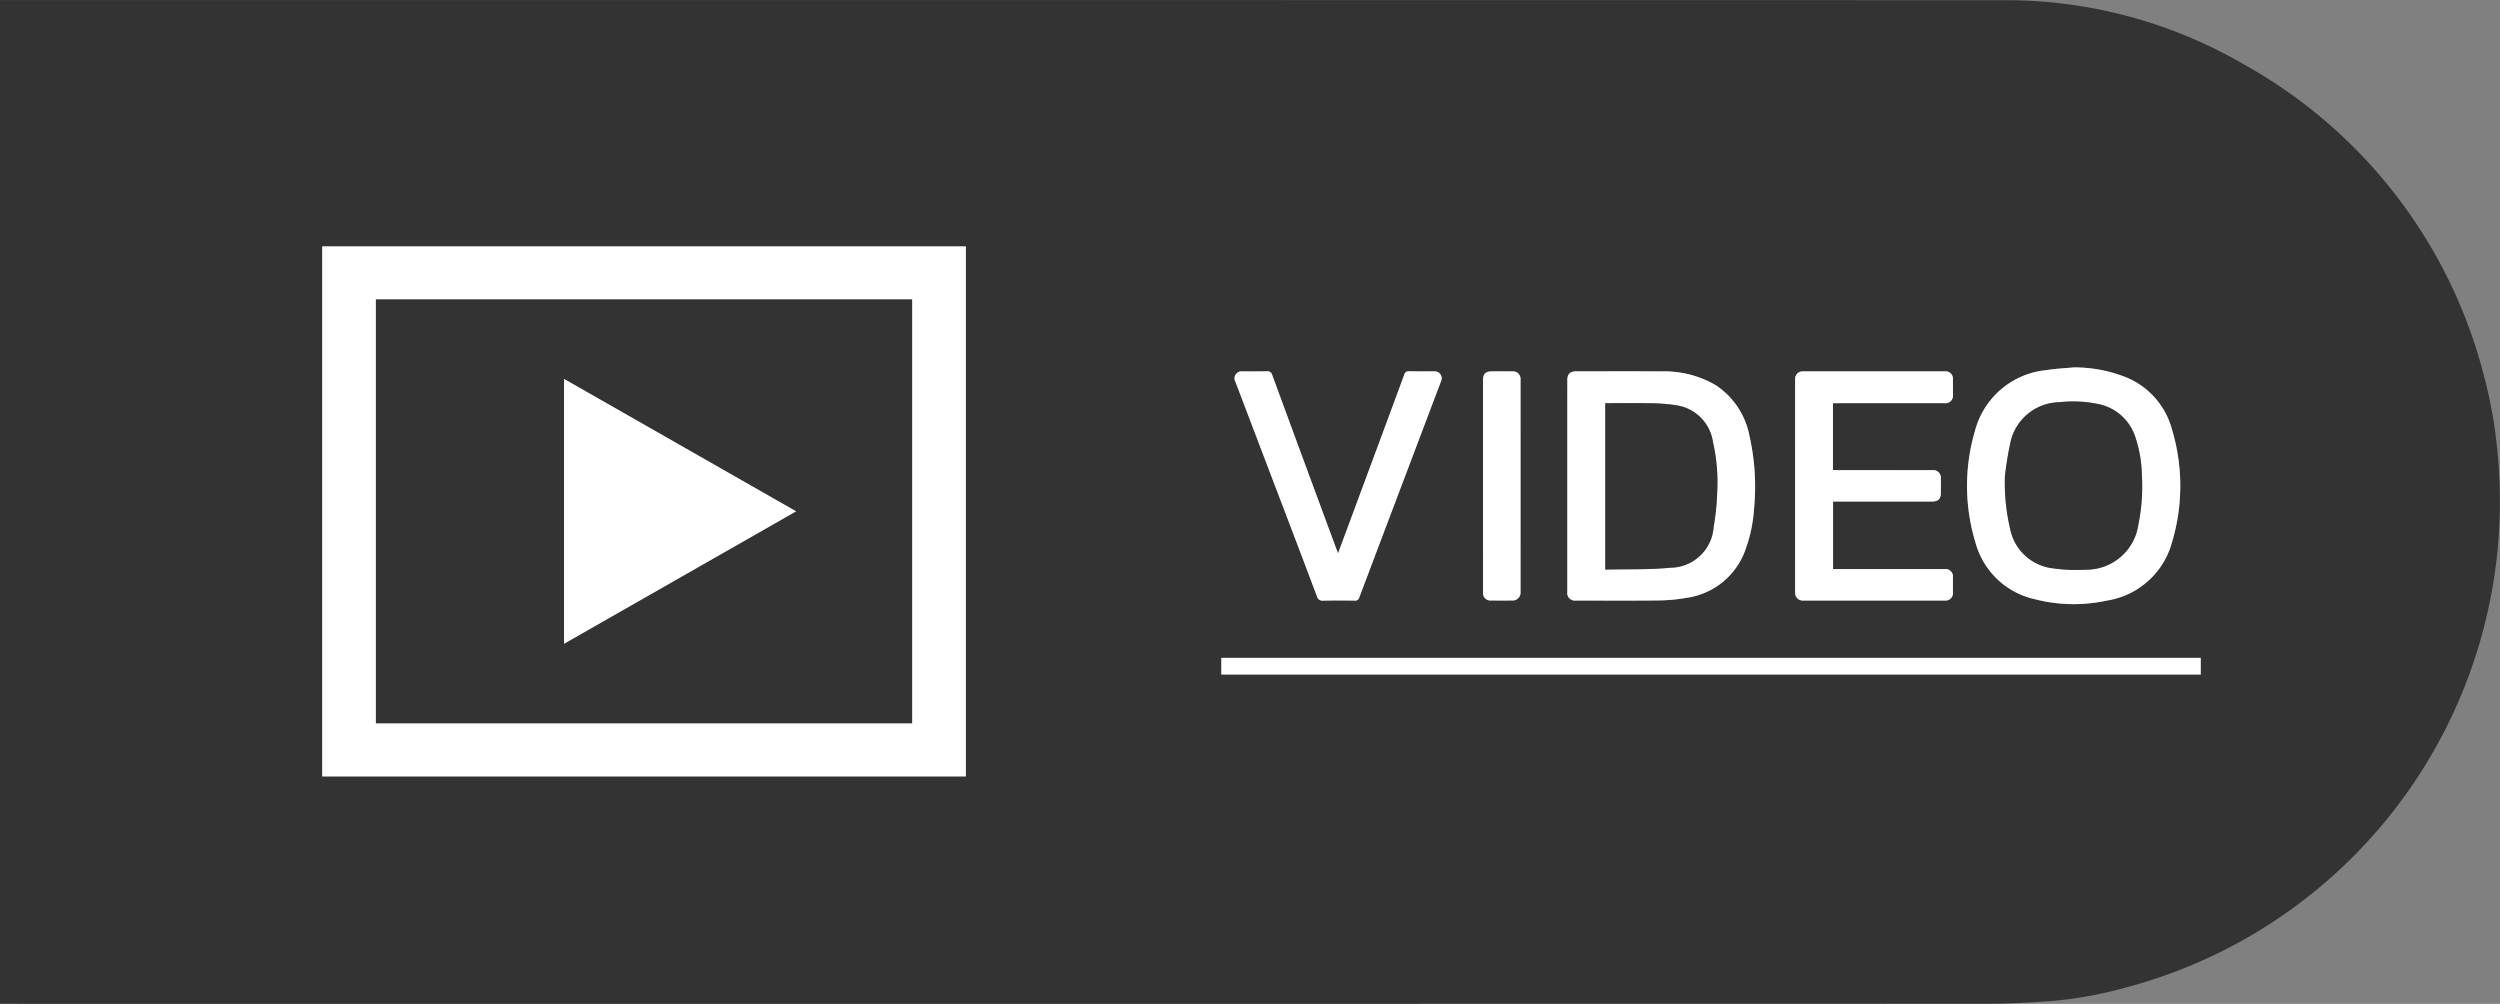
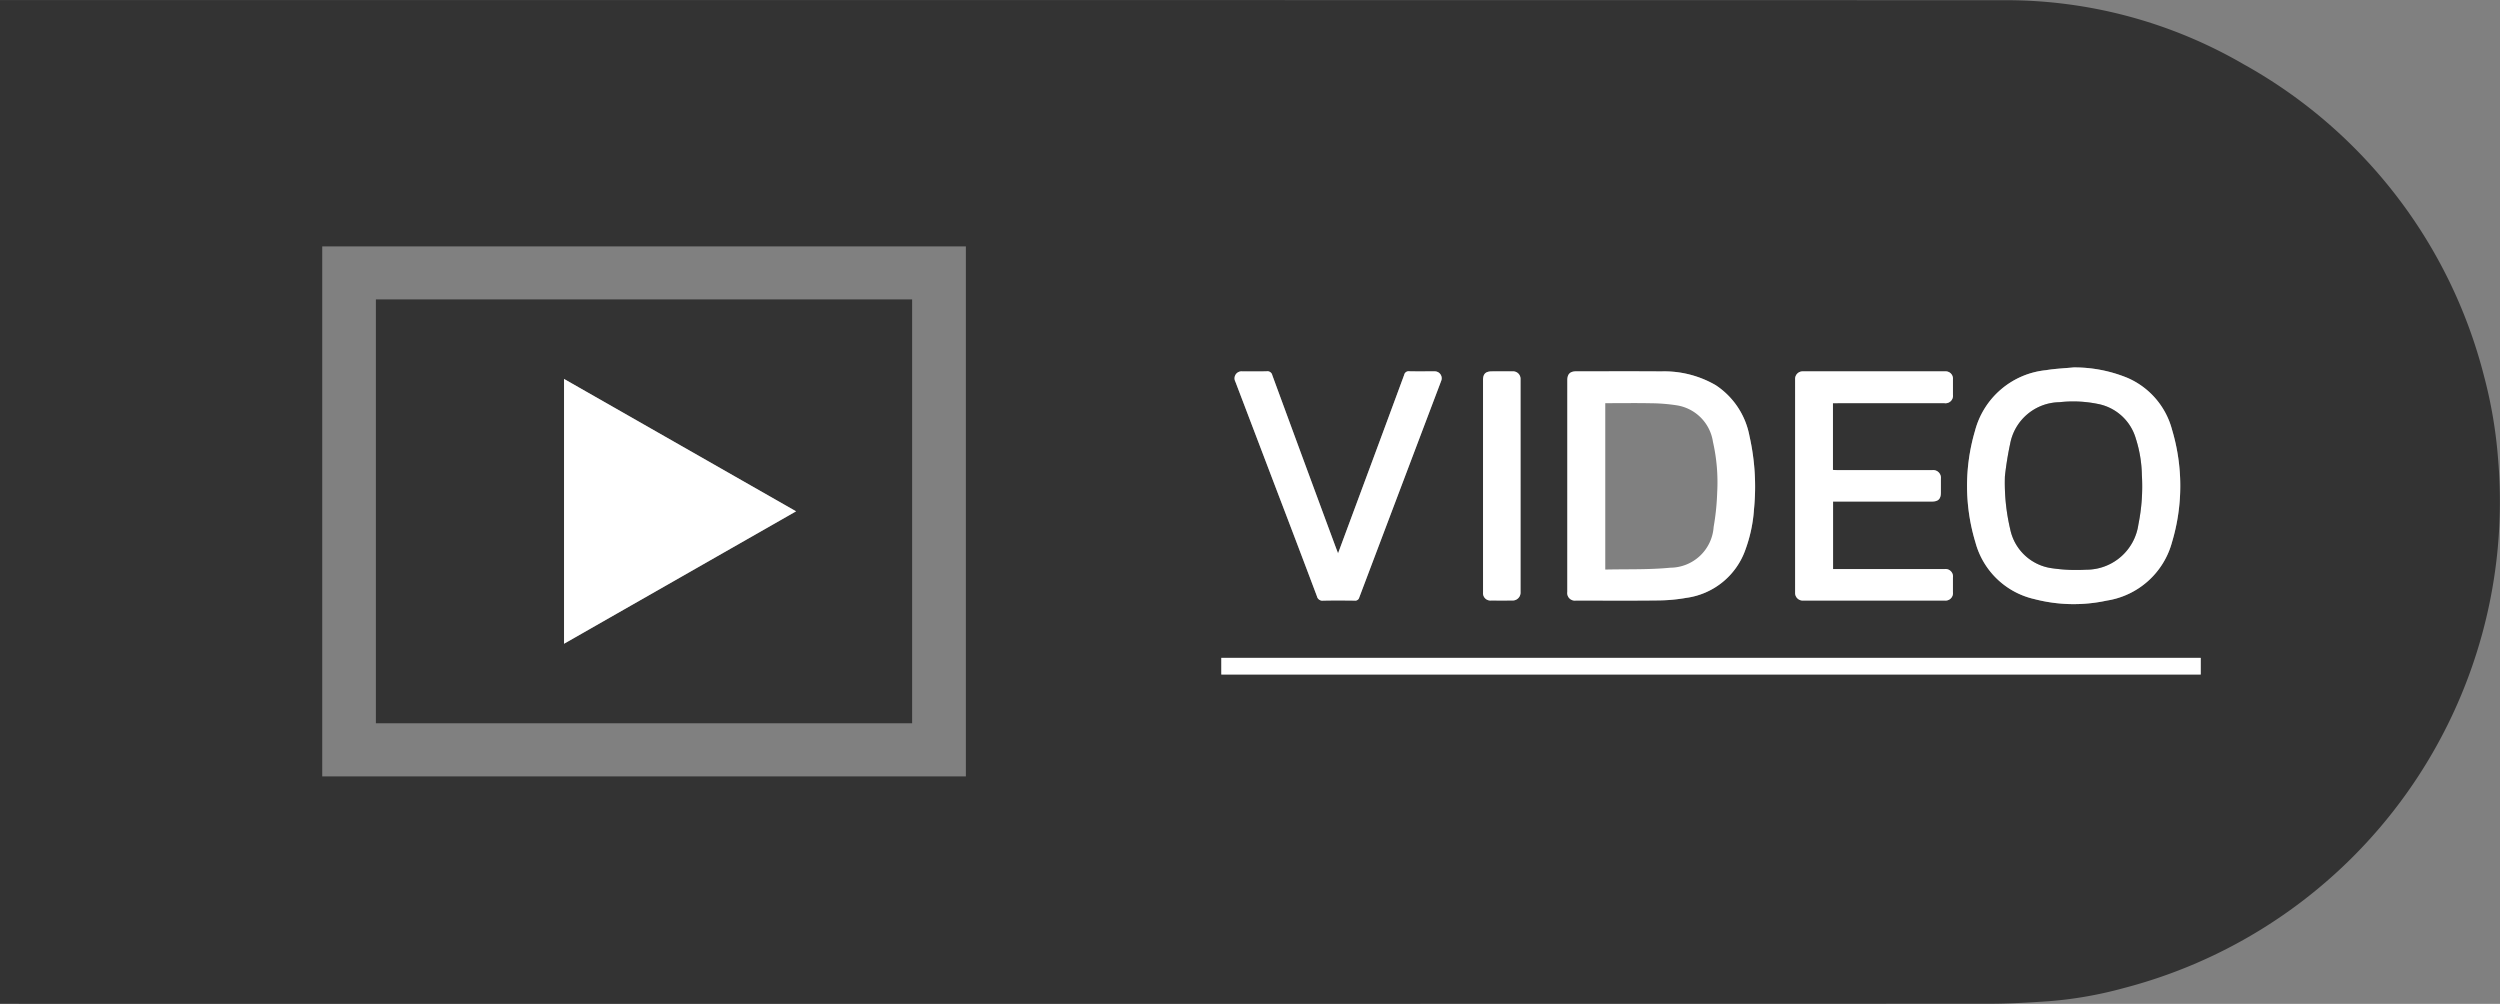
<svg xmlns="http://www.w3.org/2000/svg" id="Layer_1" data-name="Layer 1" viewBox="0 0 132 53.003">
  <rect x="0" y="0" width="132" height="53.003" fill="#808080" stroke="none" />
  <defs>
    <style>.cls-1{opacity:0.6;}.cls-2{fill:#fff;}</style>
  </defs>
  <path class="cls-1" d="M.5,53.5V.501H.734Q53.553.5,106.373.508A24.99,24.99,0,0,1,118.975,3.897a26.25,26.25,0,0,1,12.678,16.445,24.316,24.316,0,0,1,.747,4.403A26.539,26.539,0,0,1,112.632,52.669a21.062,21.062,0,0,1-3.956.693c-1.078.075-2.16.134-3.24.134q-50.147.01-100.294.006-2.188,0-4.375-.002C.685,53.5.604,53.5.5,53.5ZM51.498,41.493V13.508H17.514V41.493ZM109.987,19.898c-.485.047-.975.065-1.454.145a4.323,4.323,0,0,0-3.755,3.213,10.275,10.275,0,0,0,.027,5.885,4.182,4.182,0,0,0,3.116,2.99,8.238,8.238,0,0,0,3.814.079,4.244,4.244,0,0,0,3.45-3.092,10.337,10.337,0,0,0,.001-5.928,4.132,4.132,0,0,0-2.34-2.734A7.351,7.351,0,0,0,109.987,19.898Zm-26.732,6.242q0,2.807 0,5.615a.399.399,0,0,0,.451.452c1.451 0,2.901.011,4.352-.006a8.804,8.804,0,0,0,1.477-.135,3.859,3.859,0,0,0,3.132-2.566,7.689,7.689,0,0,0,.446-2.129,12.141,12.141,0,0,0-.24-3.849,4.117,4.117,0,0,0-1.782-2.686,5.411,5.411,0,0,0-2.888-.727c-1.496-.011-2.991-.003-4.487-.003-.315 0-.459.146-.46.464Q83.254,23.355,83.255,26.139Zm14.024-4.354h.29q2.796,0,5.592-0a.395.395,0,0,0,.452-.445q.001-.406-0-.812a.384.384,0,0,0-.408-.422q-3.755-.001-7.509,0a.397.397,0,0,0-.415.421q-.001,5.626 0,11.253a.402.402,0,0,0,.434.426q3.732.001,7.464 0a.392.392,0,0,0,.433-.442q.001-.383,0-.767a.394.394,0,0,0-.446-.451q-2.808-0-5.615-0H97.286v-3.568h.264q2.481,0,4.961-0c.331,0,.467-.138.467-.475q0-.361-0-.722a.41.41,0,0,0-.469-.459q-2.481-0-4.961-.001c-.087,0-.174-.007-.269-.011ZM116.698,35.233H64.986v.879h51.712Zm-45.549-5.519c-.081-.216-.142-.376-.202-.536q-1.637-4.432-3.269-8.866a.266.266,0,0,0-.306-.21c-.428.012-.857.003-1.285.004a.369.369,0,0,0-.362.539q1.121,2.944,2.241,5.887,1.036,2.723,2.067,5.448a.297.297,0,0,0,.338.23c.548-.013,1.097-.008,1.646-.002a.217.217,0,0,0,.249-.159q2.161-5.725,4.33-11.448a.365.365,0,0,0-.354-.496c-.443-.002-.887.006-1.33-.004a.241.241,0,0,0-.273.192q-.91,2.482-1.835,4.958C72.259,26.721,71.714,28.19,71.149,29.714Zm7.656-3.572q0,2.818 0,5.636a.389.389,0,0,0,.425.427q.564.001,1.127-0a.416.416,0,0,0,.427-.436q.001-5.625-0-11.25a.395.395,0,0,0-.422-.412c-.361-.002-.721-.001-1.082-0-.342 0-.476.131-.476.467Q78.804,23.358,78.804,26.142Z" transform="translate(-0.5 -0.498)" />
-   <path class="cls-2" d="M51.498,41.493H17.514V13.508H51.498Zm-31.151-2.806H48.66V16.307H20.347Z" transform="translate(-0.5 -0.498)" />
  <path class="cls-2" d="M109.987,19.898a7.351,7.351,0,0,1,2.858.558,4.132,4.132,0,0,1,2.34,2.734,10.337,10.337,0,0,1-.001,5.928,4.244,4.244,0,0,1-3.45,3.092,8.238,8.238,0,0,1-3.814-.079,4.182,4.182,0,0,1-3.116-2.99,10.275,10.275,0,0,1-.027-5.885,4.323,4.323,0,0,1,3.755-3.213C109.012,19.963,109.502,19.944,109.987,19.898Zm-3.628,5.752a10.669,10.669,0,0,0,.279,2.789,2.608,2.608,0,0,0,2.239,2.066,8.849,8.849,0,0,0,1.77.072,2.774,2.774,0,0,0,2.759-2.388,10.123,10.123,0,0,0,.183-2.62,6.679,6.679,0,0,0-.322-1.925,2.594,2.594,0,0,0-2.021-1.822,6.54,6.54,0,0,0-2.016-.087,2.689,2.689,0,0,0-2.592,2.18A17.449,17.449,0,0,0,106.359,25.65Z" transform="translate(-0.5 -0.498)" />
-   <path class="cls-2" d="M83.255,26.139q0-2.785 0-5.57c0-.318.145-.464.46-.464,1.496-0,2.991-.008,4.487.003a5.411,5.411,0,0,1,2.888.727,4.117,4.117,0,0,1,1.782,2.686,12.141,12.141,0,0,1,.24,3.849,7.689,7.689,0,0,1-.446,2.129,3.859,3.859,0,0,1-3.132,2.566,8.804,8.804,0,0,1-1.477.135c-1.45.017-2.901.006-4.352.006a.399.399,0,0,1-.451-.452Q83.254,28.947,83.255,26.139Zm2.003-4.354v8.786c1.156-.027,2.302.012,3.433-.098a2.307,2.307,0,0,0,2.289-2.151,12.903,12.903,0,0,0,.188-1.832,9.613,9.613,0,0,0-.224-2.662,2.292,2.292,0,0,0-1.939-1.933,9.373,9.373,0,0,0-1.321-.105C86.881,21.774,86.078,21.786,85.258,21.786Z" transform="translate(-0.5 -0.498)" />
+   <path class="cls-2" d="M83.255,26.139q0-2.785 0-5.57c0-.318.145-.464.46-.464,1.496-0,2.991-.008,4.487.003a5.411,5.411,0,0,1,2.888.727,4.117,4.117,0,0,1,1.782,2.686,12.141,12.141,0,0,1,.24,3.849,7.689,7.689,0,0,1-.446,2.129,3.859,3.859,0,0,1-3.132,2.566,8.804,8.804,0,0,1-1.477.135c-1.45.017-2.901.006-4.352.006a.399.399,0,0,1-.451-.452Zm2.003-4.354v8.786c1.156-.027,2.302.012,3.433-.098a2.307,2.307,0,0,0,2.289-2.151,12.903,12.903,0,0,0,.188-1.832,9.613,9.613,0,0,0-.224-2.662,2.292,2.292,0,0,0-1.939-1.933,9.373,9.373,0,0,0-1.321-.105C86.881,21.774,86.078,21.786,85.258,21.786Z" transform="translate(-0.5 -0.498)" />
  <path class="cls-2" d="M97.279,21.786v3.524c.095.004.182.011.269.011q2.481.001,4.961.001a.41.41,0,0,1,.469.459q.001.361 0.0.722c-0.0.337-.136.475-.467.475q-2.481 0-4.961 0H97.286v3.568h.267q2.808,0,5.615 0a.394.394,0,0,1,.446.451q.001.383,0,.767a.392.392,0,0,1-.433.442q-3.732.001-7.464-0a.402.402,0,0,1-.434-.426q-.001-5.626-0-11.253a.397.397,0,0,1,.415-.421q3.755-.001,7.509,0a.384.384,0,0,1,.408.422q.001.406 0.0.812a.395.395,0,0,1-.452.445q-2.796 0-5.592 0Z" transform="translate(-0.5 -0.498)" />
  <path class="cls-2" d="M116.698,35.233v.879H64.986V35.233Z" transform="translate(-0.5 -0.498)" />
  <path class="cls-2" d="M71.149,29.714c.565-1.524,1.111-2.993,1.656-4.462q.919-2.478,1.835-4.958a.241.241,0,0,1,.273-.192c.443.01.887.002,1.33.004a.365.365,0,0,1,.354.496q-2.166,5.723-4.33,11.448a.217.217,0,0,1-.249.159c-.549-.005-1.097-.011-1.646.002a.297.297,0,0,1-.338-.23q-1.025-2.727-2.067-5.448-1.12-2.944-2.241-5.887a.369.369,0,0,1,.362-.539c.428-.001.857.008,1.285-.004a.266.266,0,0,1,.306.21q1.628,4.435,3.269,8.866C71.006,29.338,71.067,29.498,71.149,29.714Z" transform="translate(-0.5 -0.498)" />
  <path class="cls-2" d="M78.804,26.142q0-2.784 0-5.569c0-.336.134-.467.476-.467.361-0.0.721-.001,1.082 0a.395.395,0,0,1,.422.412q.001,5.625 0,11.25a.416.416,0,0,1-.427.436q-.564.002-1.127 0a.389.389,0,0,1-.425-.427Q78.804,28.96,78.804,26.142Z" transform="translate(-0.5 -0.498)" />
  <path class="cls-1" d="M20.347,38.686V16.307H48.66V38.686ZM42.533,27.496,30.281,20.506V34.488Z" transform="translate(-0.5 -0.498)" />
  <path class="cls-1" d="M106.359,25.65a17.449,17.449,0,0,1,.281-1.735,2.689,2.689,0,0,1,2.592-2.18,6.54,6.54,0,0,1,2.016.087,2.594,2.594,0,0,1,2.021,1.822,6.679,6.679,0,0,1,.322,1.925,10.123,10.123,0,0,1-.183,2.62,2.774,2.774,0,0,1-2.759,2.388,8.849,8.849,0,0,1-1.77-.072,2.608,2.608,0,0,1-2.239-2.066A10.669,10.669,0,0,1,106.359,25.65Z" transform="translate(-0.5 -0.498)" />
-   <path class="cls-1" d="M85.258,21.786c.82,0,1.623-.012,2.425.005a9.373,9.373,0,0,1,1.321.105,2.292,2.292,0,0,1,1.939,1.933,9.613,9.613,0,0,1,.224,2.662,12.903,12.903,0,0,1-.188,1.832A2.307,2.307,0,0,1,88.691,30.474c-1.131.11-2.277.071-3.433.098Z" transform="translate(-0.5 -0.498)" />
  <path class="cls-2" d="M42.533,27.496,30.281,34.488V20.506Z" transform="translate(-0.5 -0.498)" />
</svg>